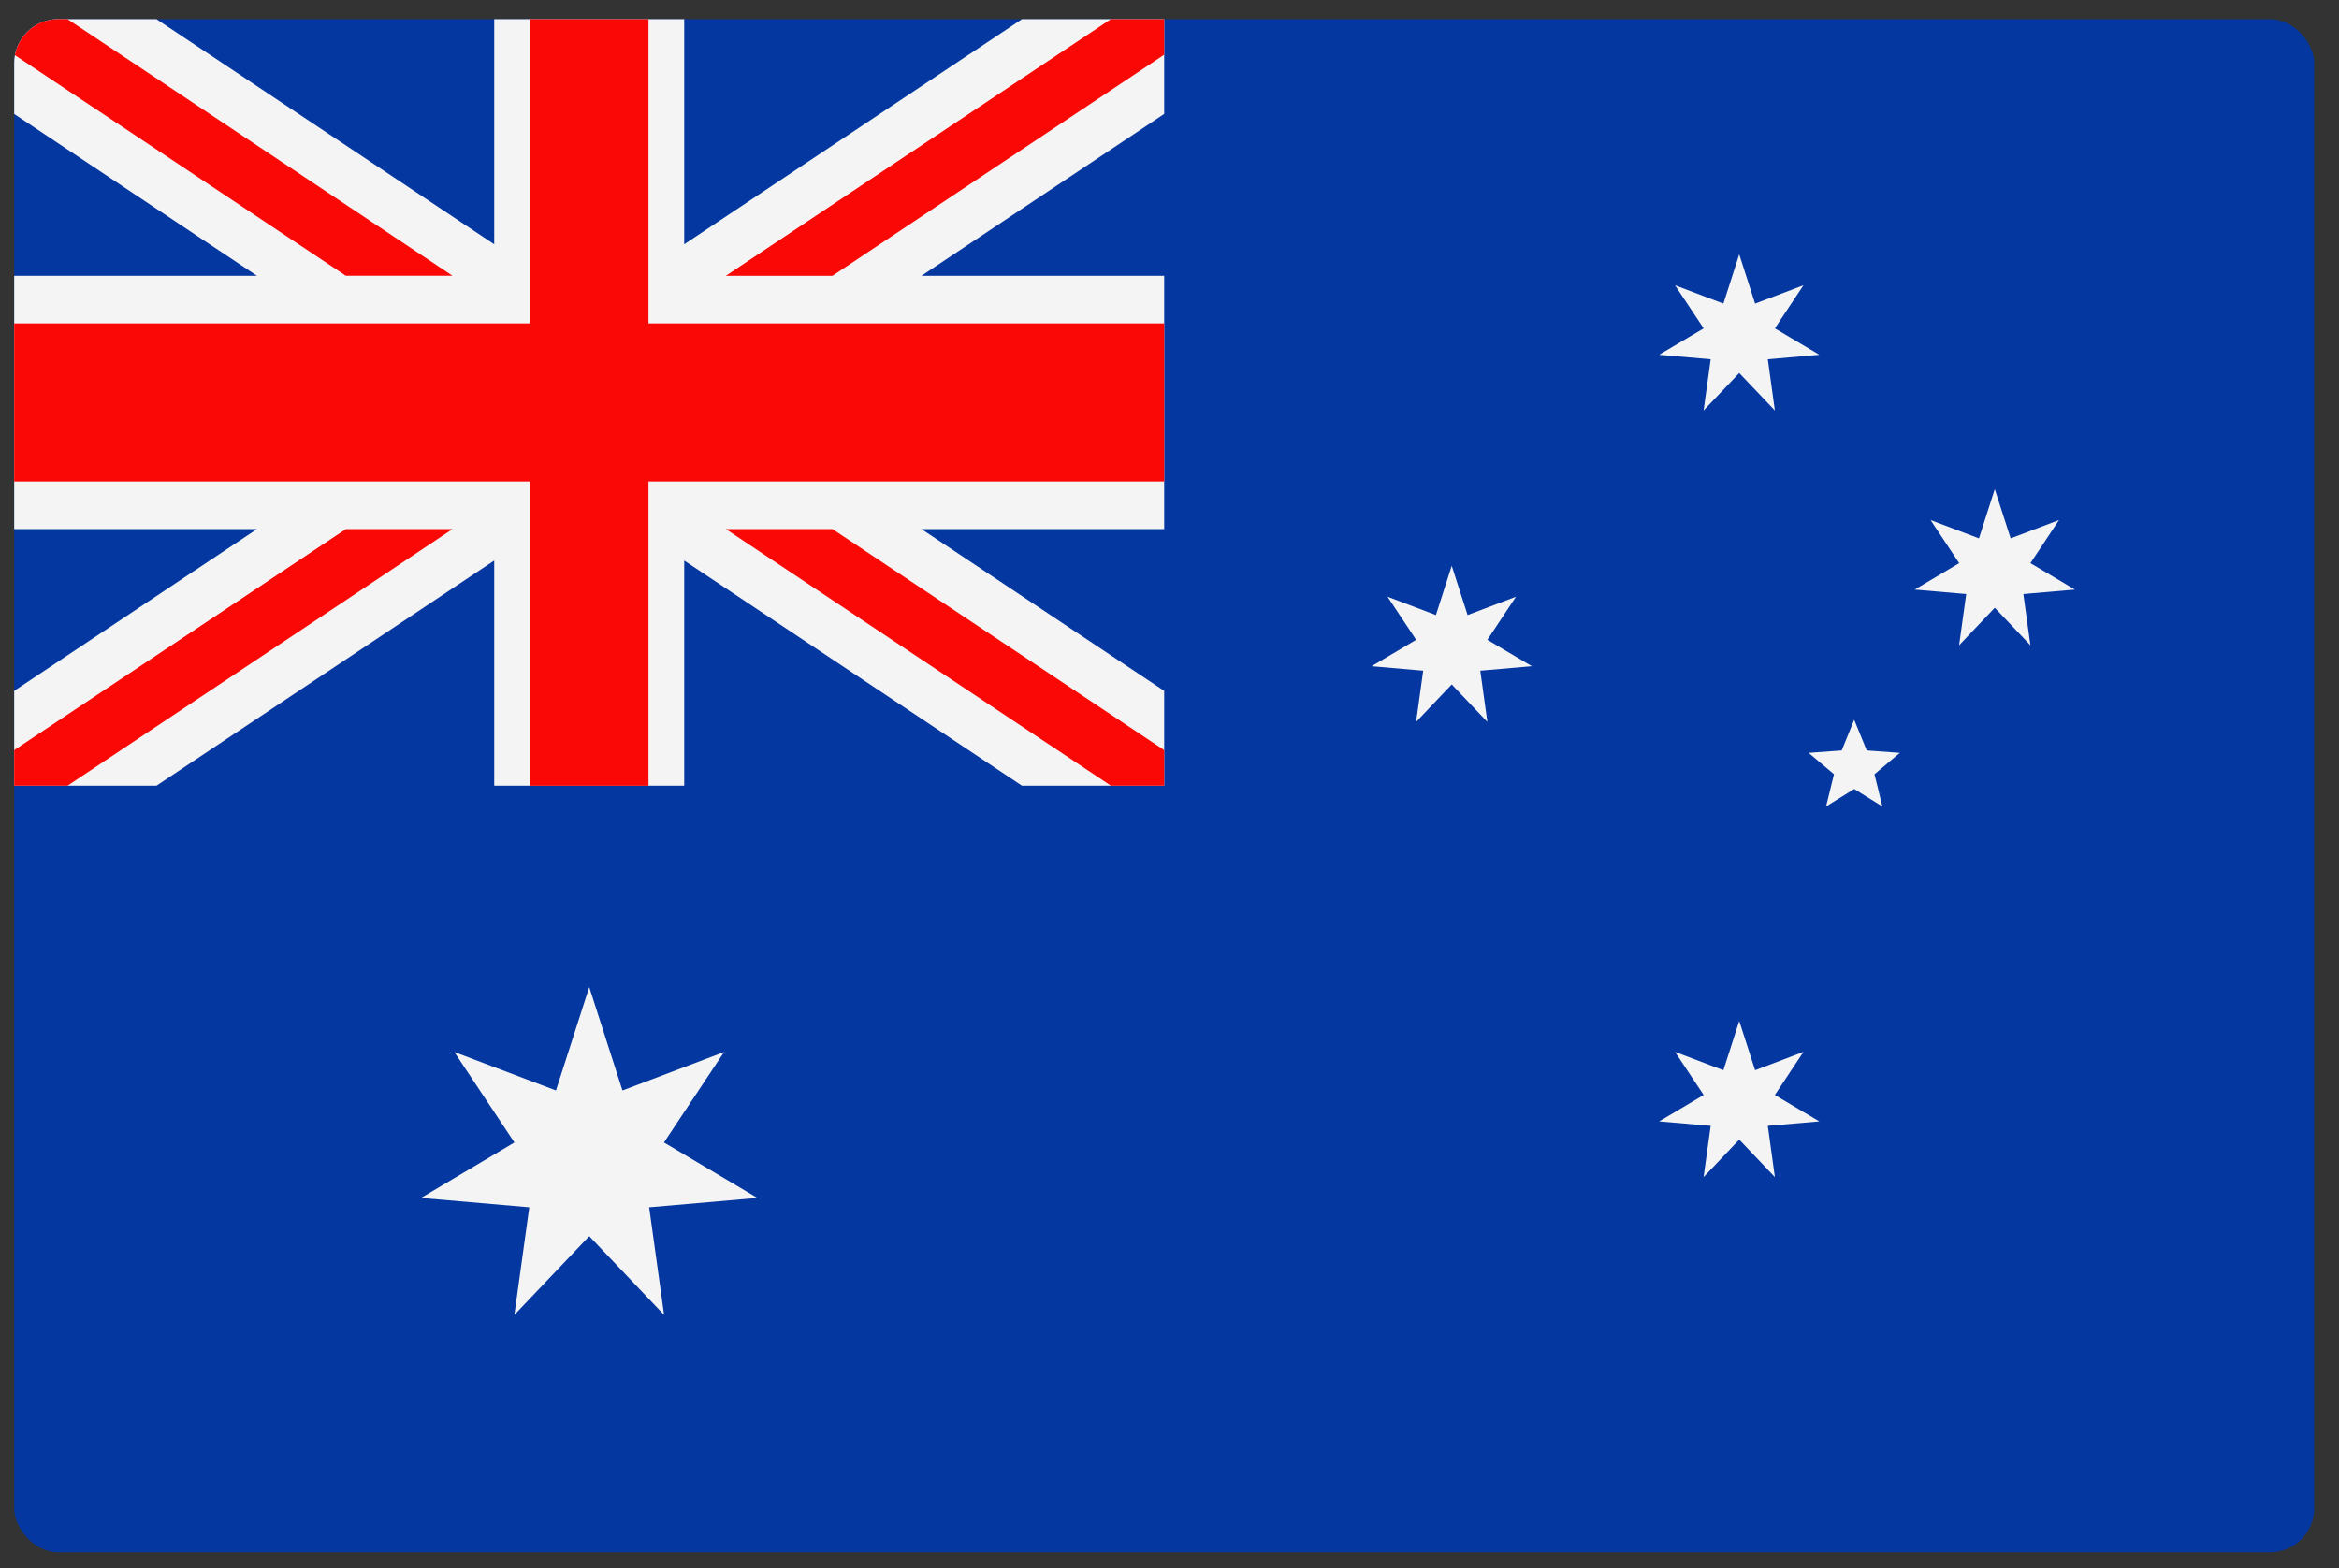
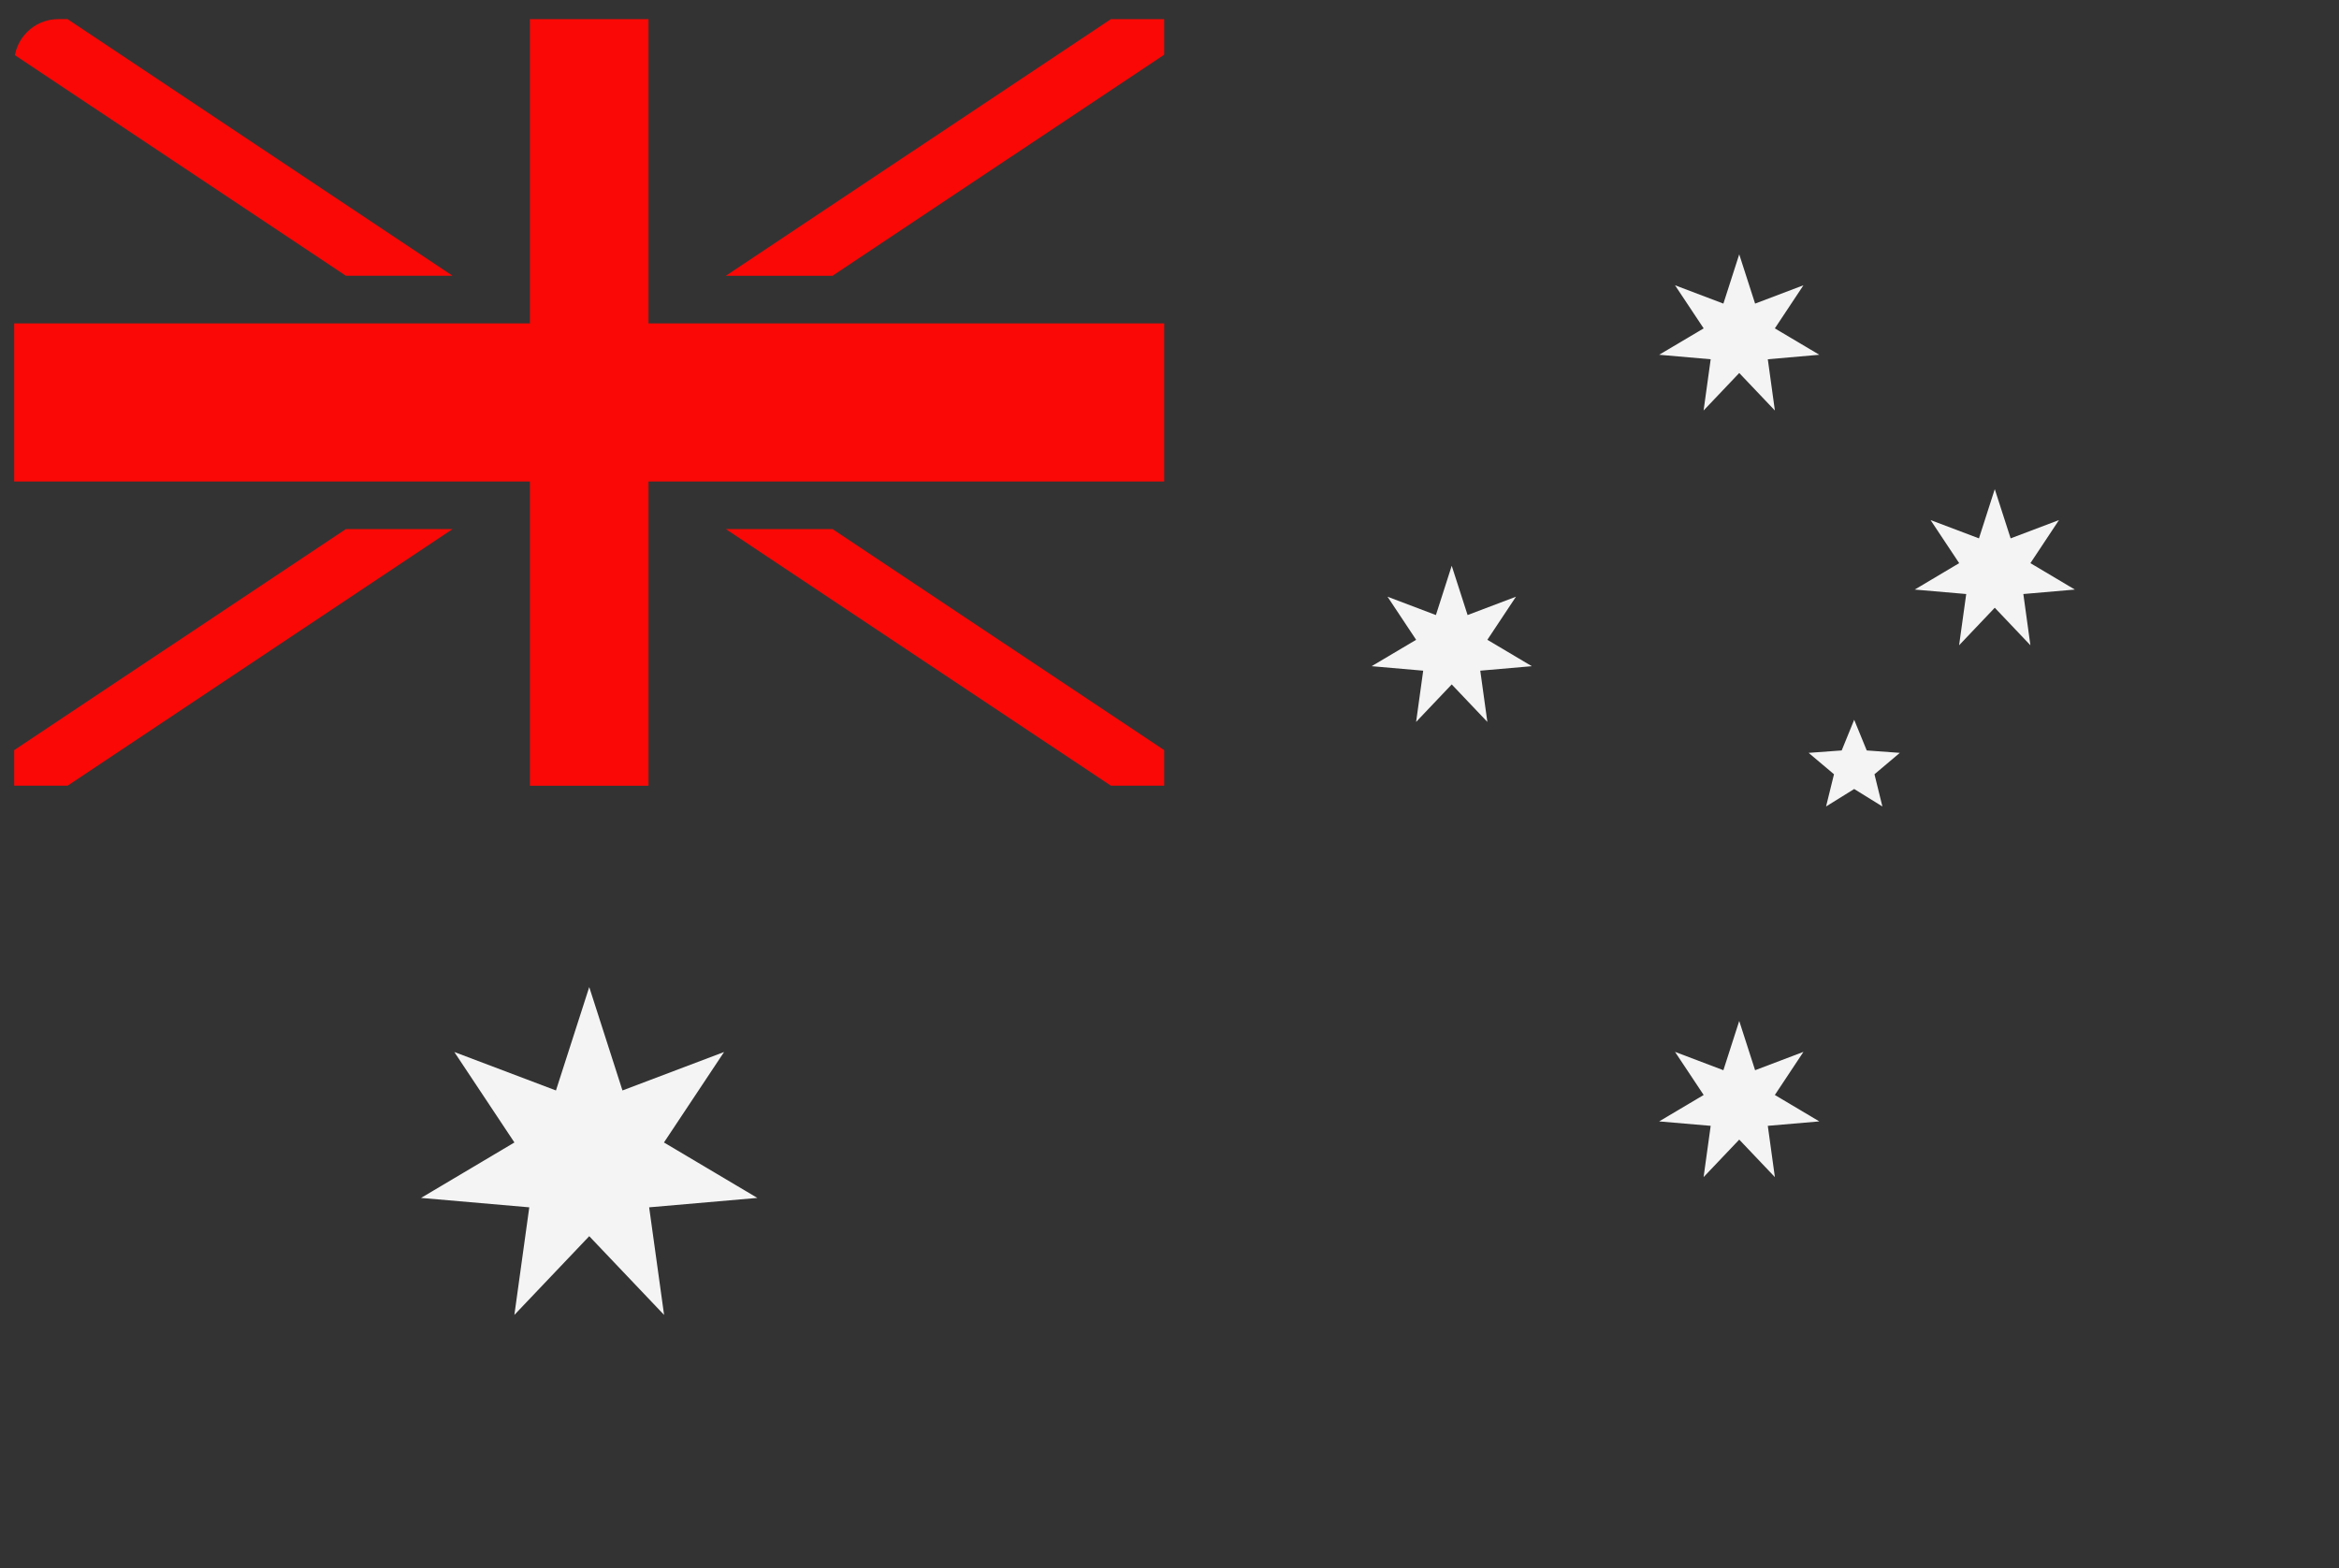
<svg xmlns="http://www.w3.org/2000/svg" width="88" height="59" viewBox="0 0 88 59" fill="none">
  <rect x="0" y="0" width="88" height="59" fill="#333333" stroke="none" />
  <g clip-path="url(#clip0_441_9433)">
-     <path d="M87.066 0.72V58.405H43.8H0.534V0.72C13.343 0.72 74.553 0.72 87.066 0.72Z" fill="#0437A0" />
-     <path d="M25.742 0.72V9.191L38.45 0.72H43.8V4.287L34.668 10.376H43.8V19.906H34.668L43.8 25.993V29.562H38.45L25.742 21.091V29.562C23.156 29.562 21.18 29.562 18.594 29.562V21.091L5.887 29.562H0.534V25.993L9.668 19.906H0.534V10.376H9.668L0.534 4.287V0.72H5.887L18.594 9.191V0.72C21.111 0.72 23.225 0.72 25.742 0.72Z" fill="#F4F4F5" />
    <path d="M24.398 0.72V12.167H43.8V18.116H24.398V29.563C22.783 29.563 21.55 29.563 19.936 29.563V18.116H0.534V12.167H19.936V0.72C21.506 0.72 22.824 0.72 24.398 0.72ZM43.8 28.223L31.322 19.906H27.307L41.795 29.562H43.8V28.223ZM31.322 10.376L43.8 2.058V0.72H41.795L27.307 10.377L31.322 10.376ZM17.026 10.376L2.541 0.719H0.533V2.057L13.012 10.375H17.026V10.376ZM13.013 19.906L0.534 28.223V29.562H2.542L17.027 19.906H13.013Z" fill="#F90805" />
    <path d="M65.435 38.413L66.032 40.266L67.851 39.576L66.775 41.198L68.448 42.192L66.51 42.359L66.776 44.288L65.435 42.877L64.094 44.288L64.361 42.359L62.422 42.192L64.097 41.198L63.019 39.576L64.839 40.266L65.435 38.413Z" fill="#F4F4F5" />
    <path d="M54.618 21.287L55.215 23.141L57.035 22.451L55.959 24.072L57.632 25.065L55.692 25.234L55.959 27.162L54.618 25.751L53.278 27.162L53.545 25.234L51.605 25.065L53.279 24.072L52.203 22.451L54.023 23.141L54.618 21.287Z" fill="#F4F4F5" />
    <path d="M65.435 9.57L66.032 11.423L67.851 10.733L66.775 12.355L68.448 13.348L66.51 13.517L66.776 15.445L65.435 14.034L64.094 15.445L64.361 13.517L62.422 13.348L64.097 12.355L63.019 10.733L64.839 11.423L65.435 9.57Z" fill="#F4F4F5" />
    <path d="M75.049 18.404L75.646 20.256L77.465 19.567L76.39 21.188L78.062 22.182L76.124 22.35L76.39 24.278L75.049 22.866L73.707 24.278L73.975 22.35L72.038 22.182L73.71 21.188L72.633 19.567L74.454 20.256L75.049 18.404Z" fill="#F4F4F5" />
    <path d="M69.76 27.081L70.232 28.235L71.477 28.326L70.523 29.131L70.821 30.343L69.76 29.686L68.702 30.343L69 29.131L68.046 28.326L69.29 28.235L69.76 27.081Z" fill="#F4F4F5" />
    <path d="M22.169 37.138L23.419 41.028L27.242 39.581L24.98 42.985L28.494 45.071L24.423 45.425L24.985 49.473L22.169 46.511L19.352 49.473L19.913 45.425L15.841 45.071L19.354 42.985L17.093 39.581L20.917 41.028L22.169 37.138Z" fill="#F4F4F5" />
  </g>
  <defs>
    <clipPath id="clip0_441_9433">
      <rect x="0.533" y="0.719" width="86.533" height="57.686" rx="1.66" fill="white" />
    </clipPath>
  </defs>
</svg>